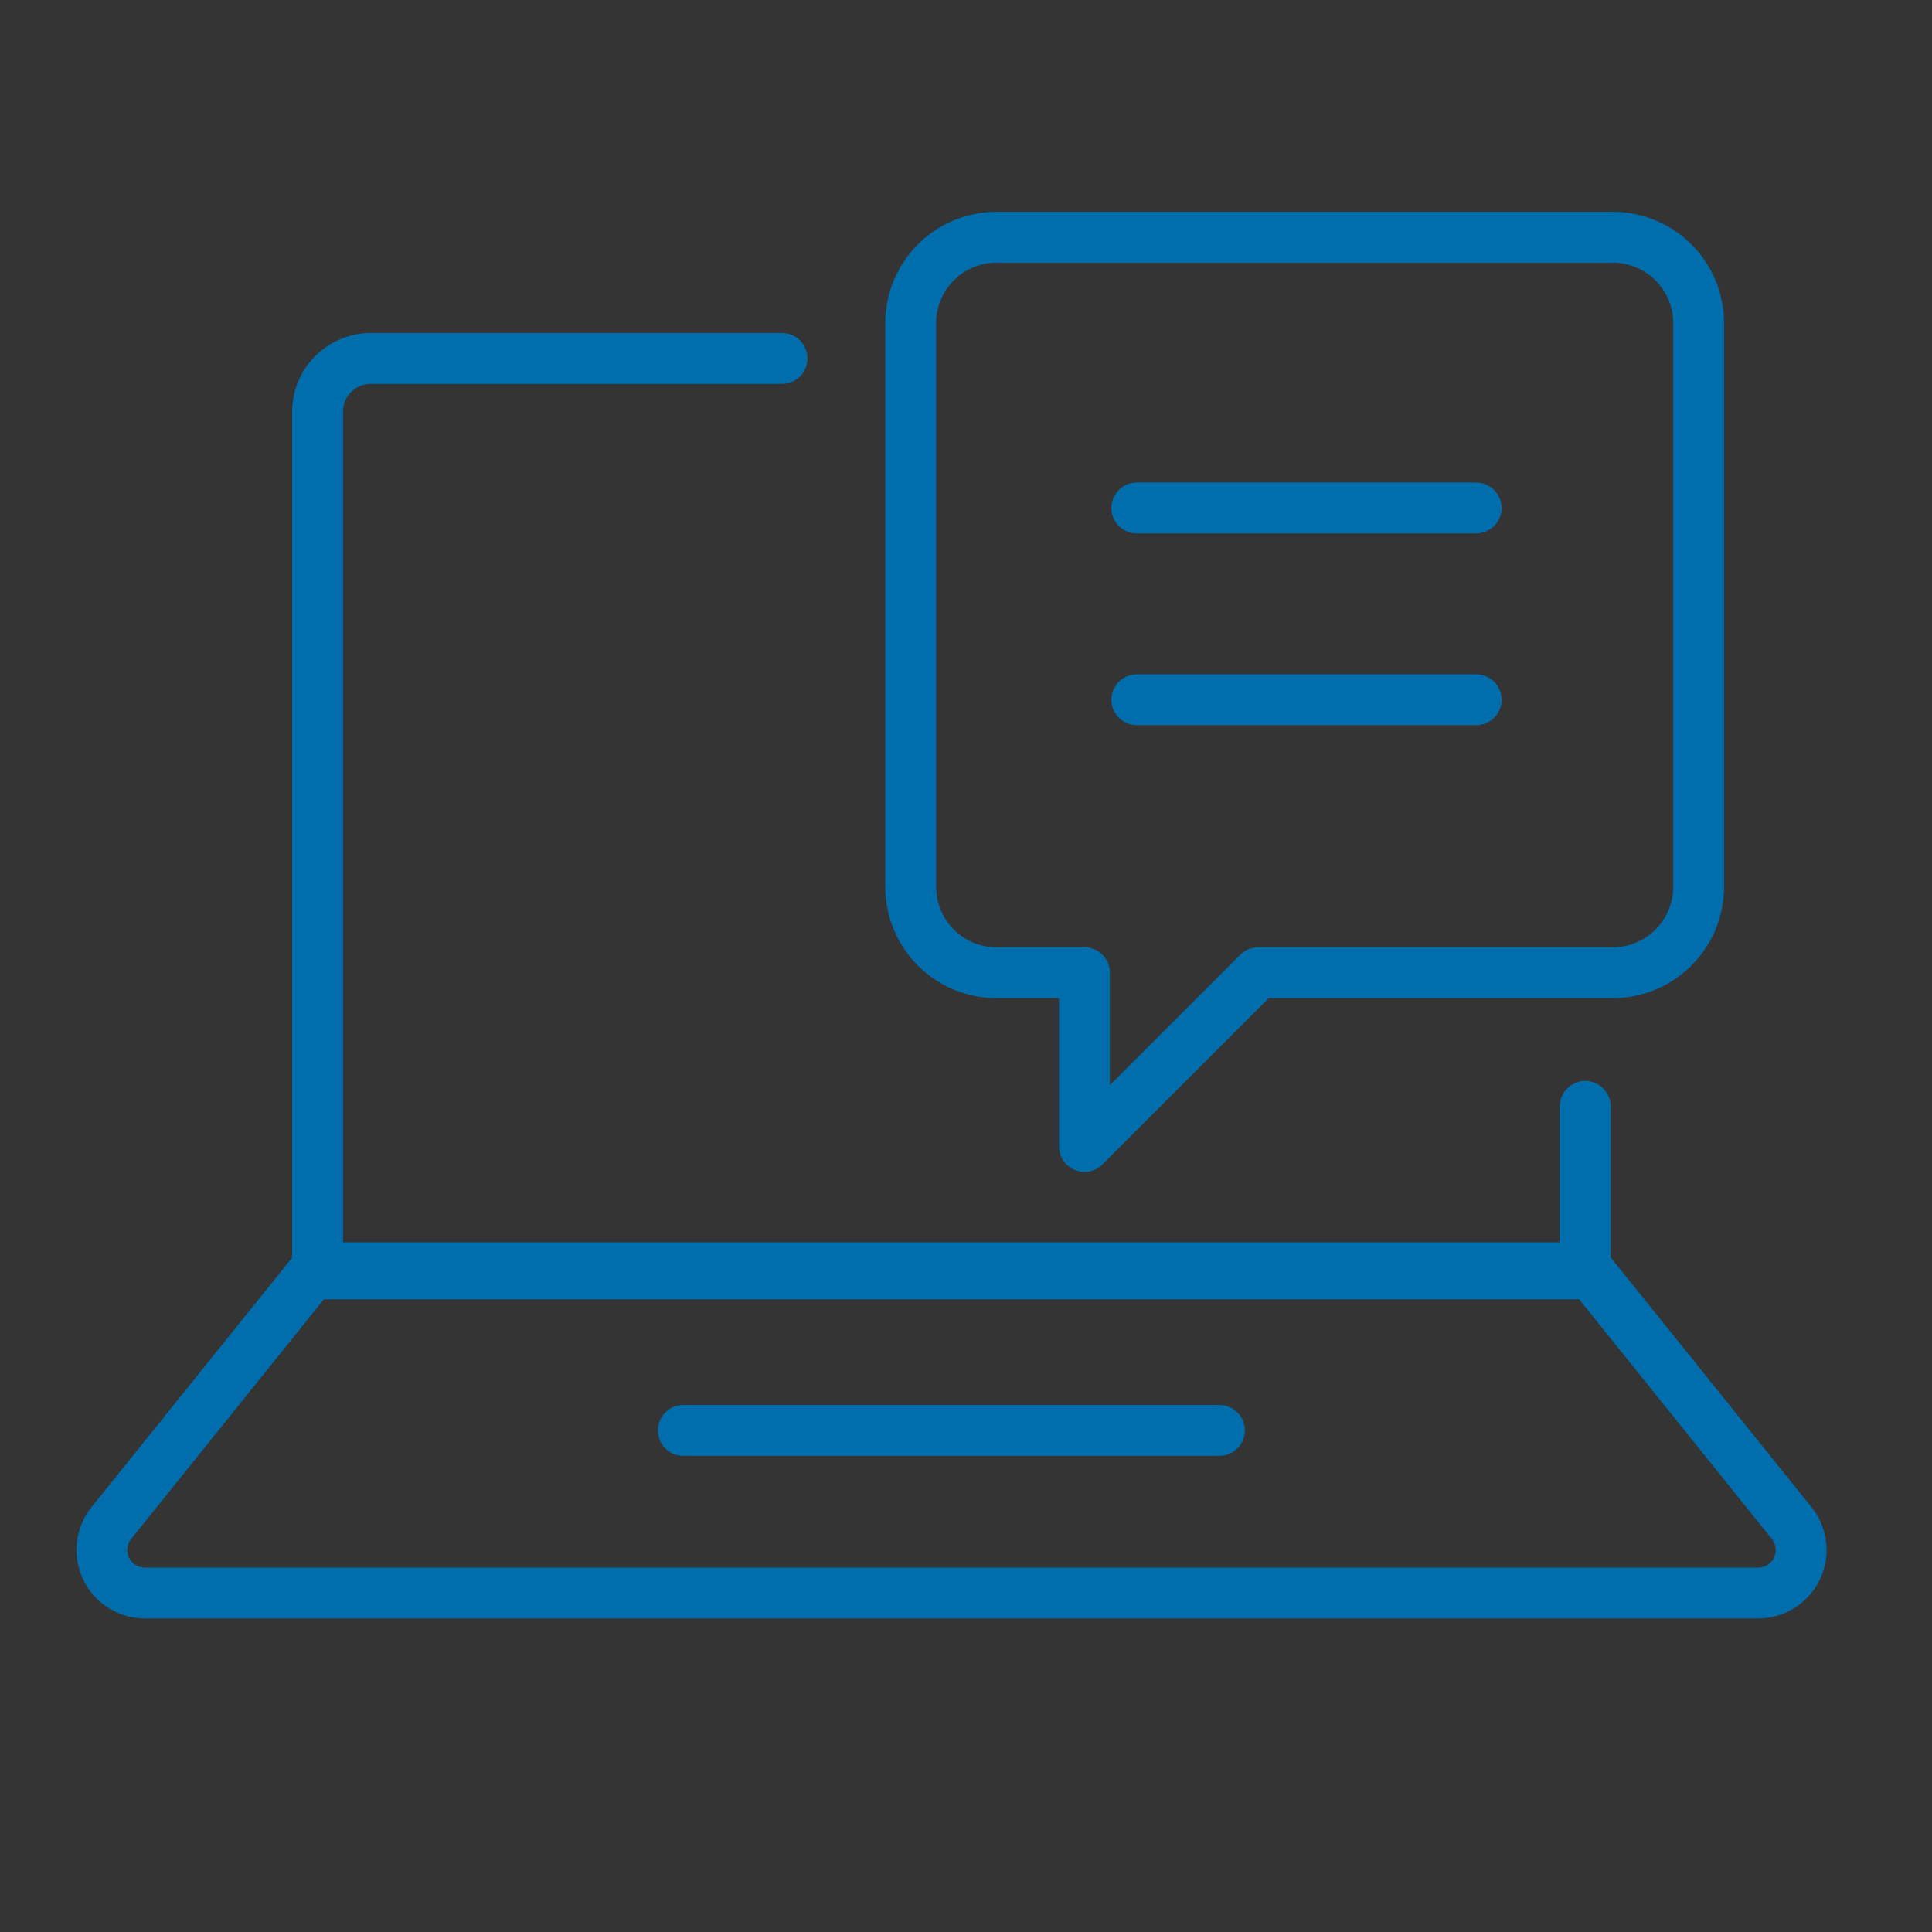
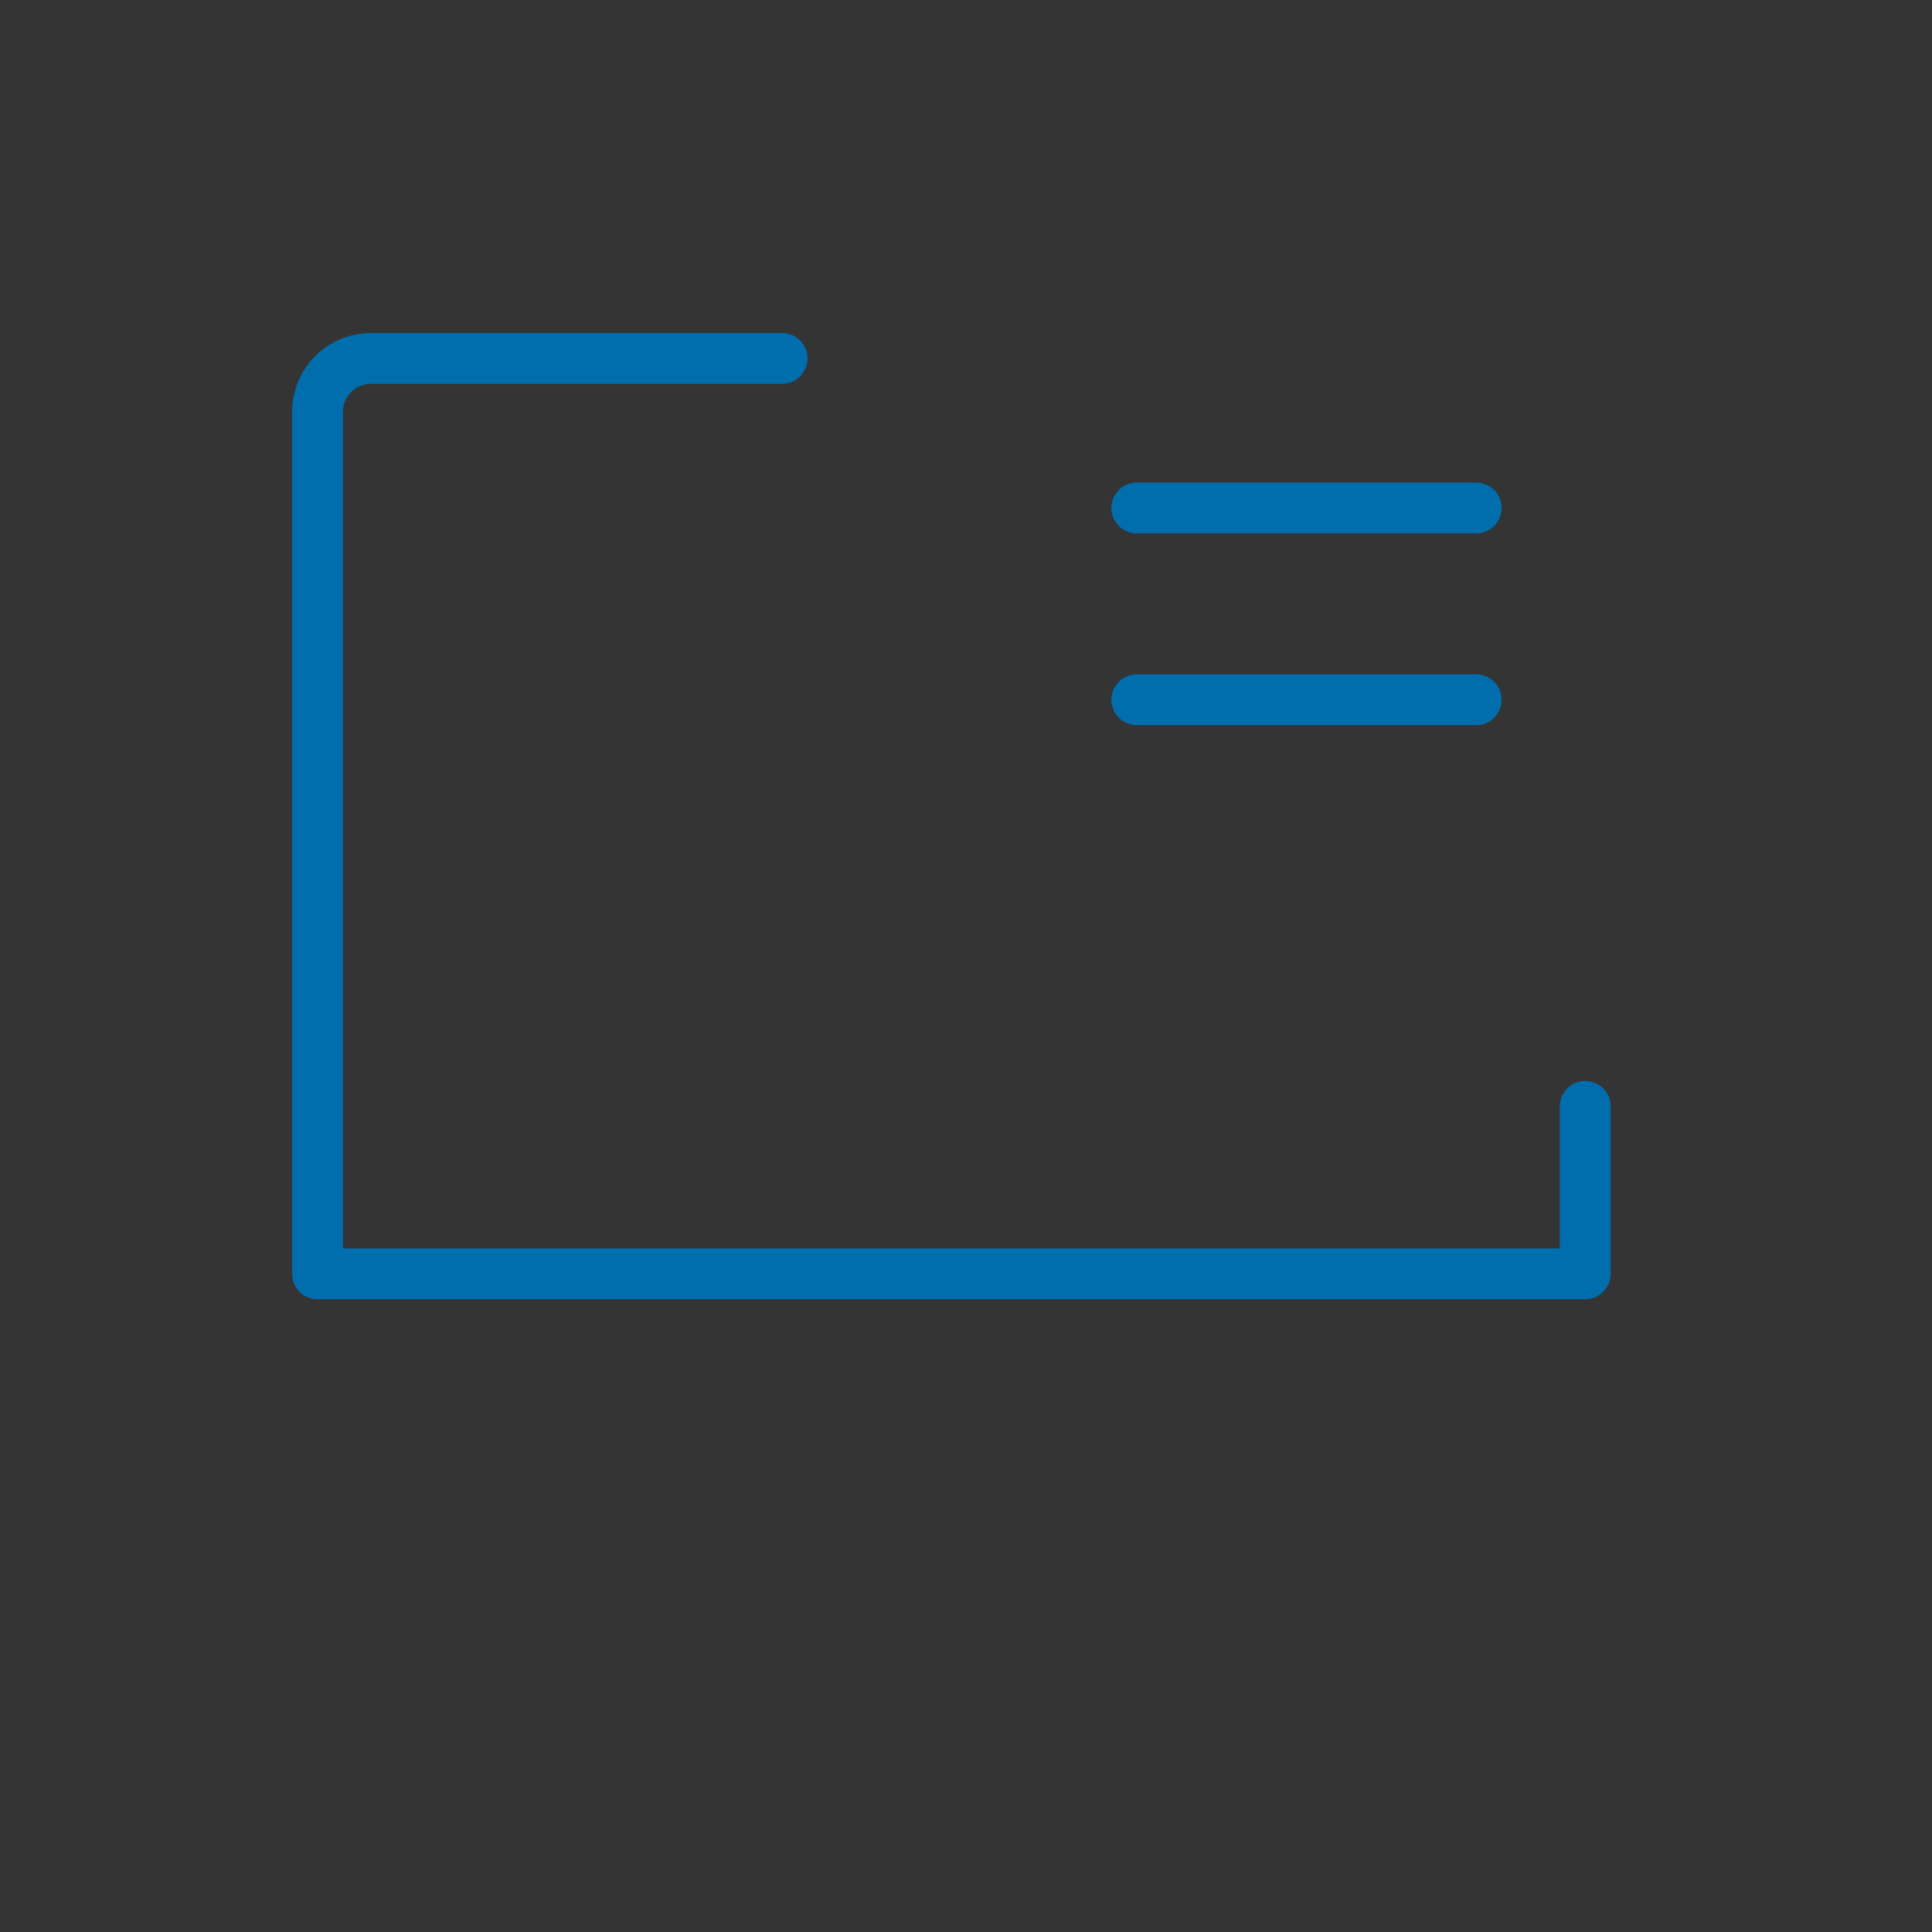
<svg xmlns="http://www.w3.org/2000/svg" width="57" height="57" viewBox="0 0 57 57">
  <rect x="0" y="0" width="57" height="57" fill="#333333" stroke="none" />
  <g id="Group_36667" data-name="Group 36667" transform="translate(-2702.57 -1156.335)">
    <rect id="Rectangle_152309" data-name="Rectangle 152309" width="57" height="57" transform="translate(2702.57 1156.335)" fill="#fff" opacity="0.005" />
    <line id="Line_1387" data-name="Line 1387" x2="10.013" transform="translate(2736.109 1171.322)" fill="none" stroke="#006ead" stroke-linecap="round" stroke-linejoin="round" stroke-width="1.5" />
    <line id="Line_1388" data-name="Line 1388" x2="10.013" transform="translate(2736.109 1176.98)" fill="none" stroke="#006ead" stroke-linecap="round" stroke-linejoin="round" stroke-width="1.5" />
-     <path id="Path_62651" data-name="Path 62651" d="M2798.053,1163.335h-18.178a2.533,2.533,0,0,0-2.533,2.533V1182.5a2.533,2.533,0,0,0,2.533,2.533h2.593v5.126l5.126-5.126h10.46a2.533,2.533,0,0,0,2.533-2.533v-16.629A2.533,2.533,0,0,0,2798.053,1163.335Z" transform="translate(-47.903)" fill="none" stroke="#006ead" stroke-linecap="round" stroke-linejoin="round" stroke-width="1.5" />
    <g id="Group_36445" data-name="Group 36445" transform="translate(2705.57 1166.915)">
      <path id="Path_62652" data-name="Path 62652" d="M2761.929,1196.058V1201h-37.4v-25.429a1.575,1.575,0,0,1,1.569-1.579h12.135" transform="translate(-2718.16 -1173.997)" fill="none" stroke="#006ead" stroke-linecap="round" stroke-linejoin="round" stroke-width="1.5" />
-       <path id="Path_62653" data-name="Path 62653" d="M2754.44,1264.026h-47.6a1.271,1.271,0,0,1-.983-2.068l6.054-7.528h37.463l6.053,7.528A1.27,1.27,0,0,1,2754.44,1264.026Z" transform="translate(-2705.57 -1227.606)" fill="none" stroke="#006ead" stroke-linecap="round" stroke-linejoin="round" stroke-width="1.5" />
-       <line id="Line_1389" data-name="Line 1389" x2="15.817" transform="translate(17.16 31.622)" fill="none" stroke="#006ead" stroke-linecap="round" stroke-linejoin="round" stroke-width="1.5" />
    </g>
  </g>
</svg>